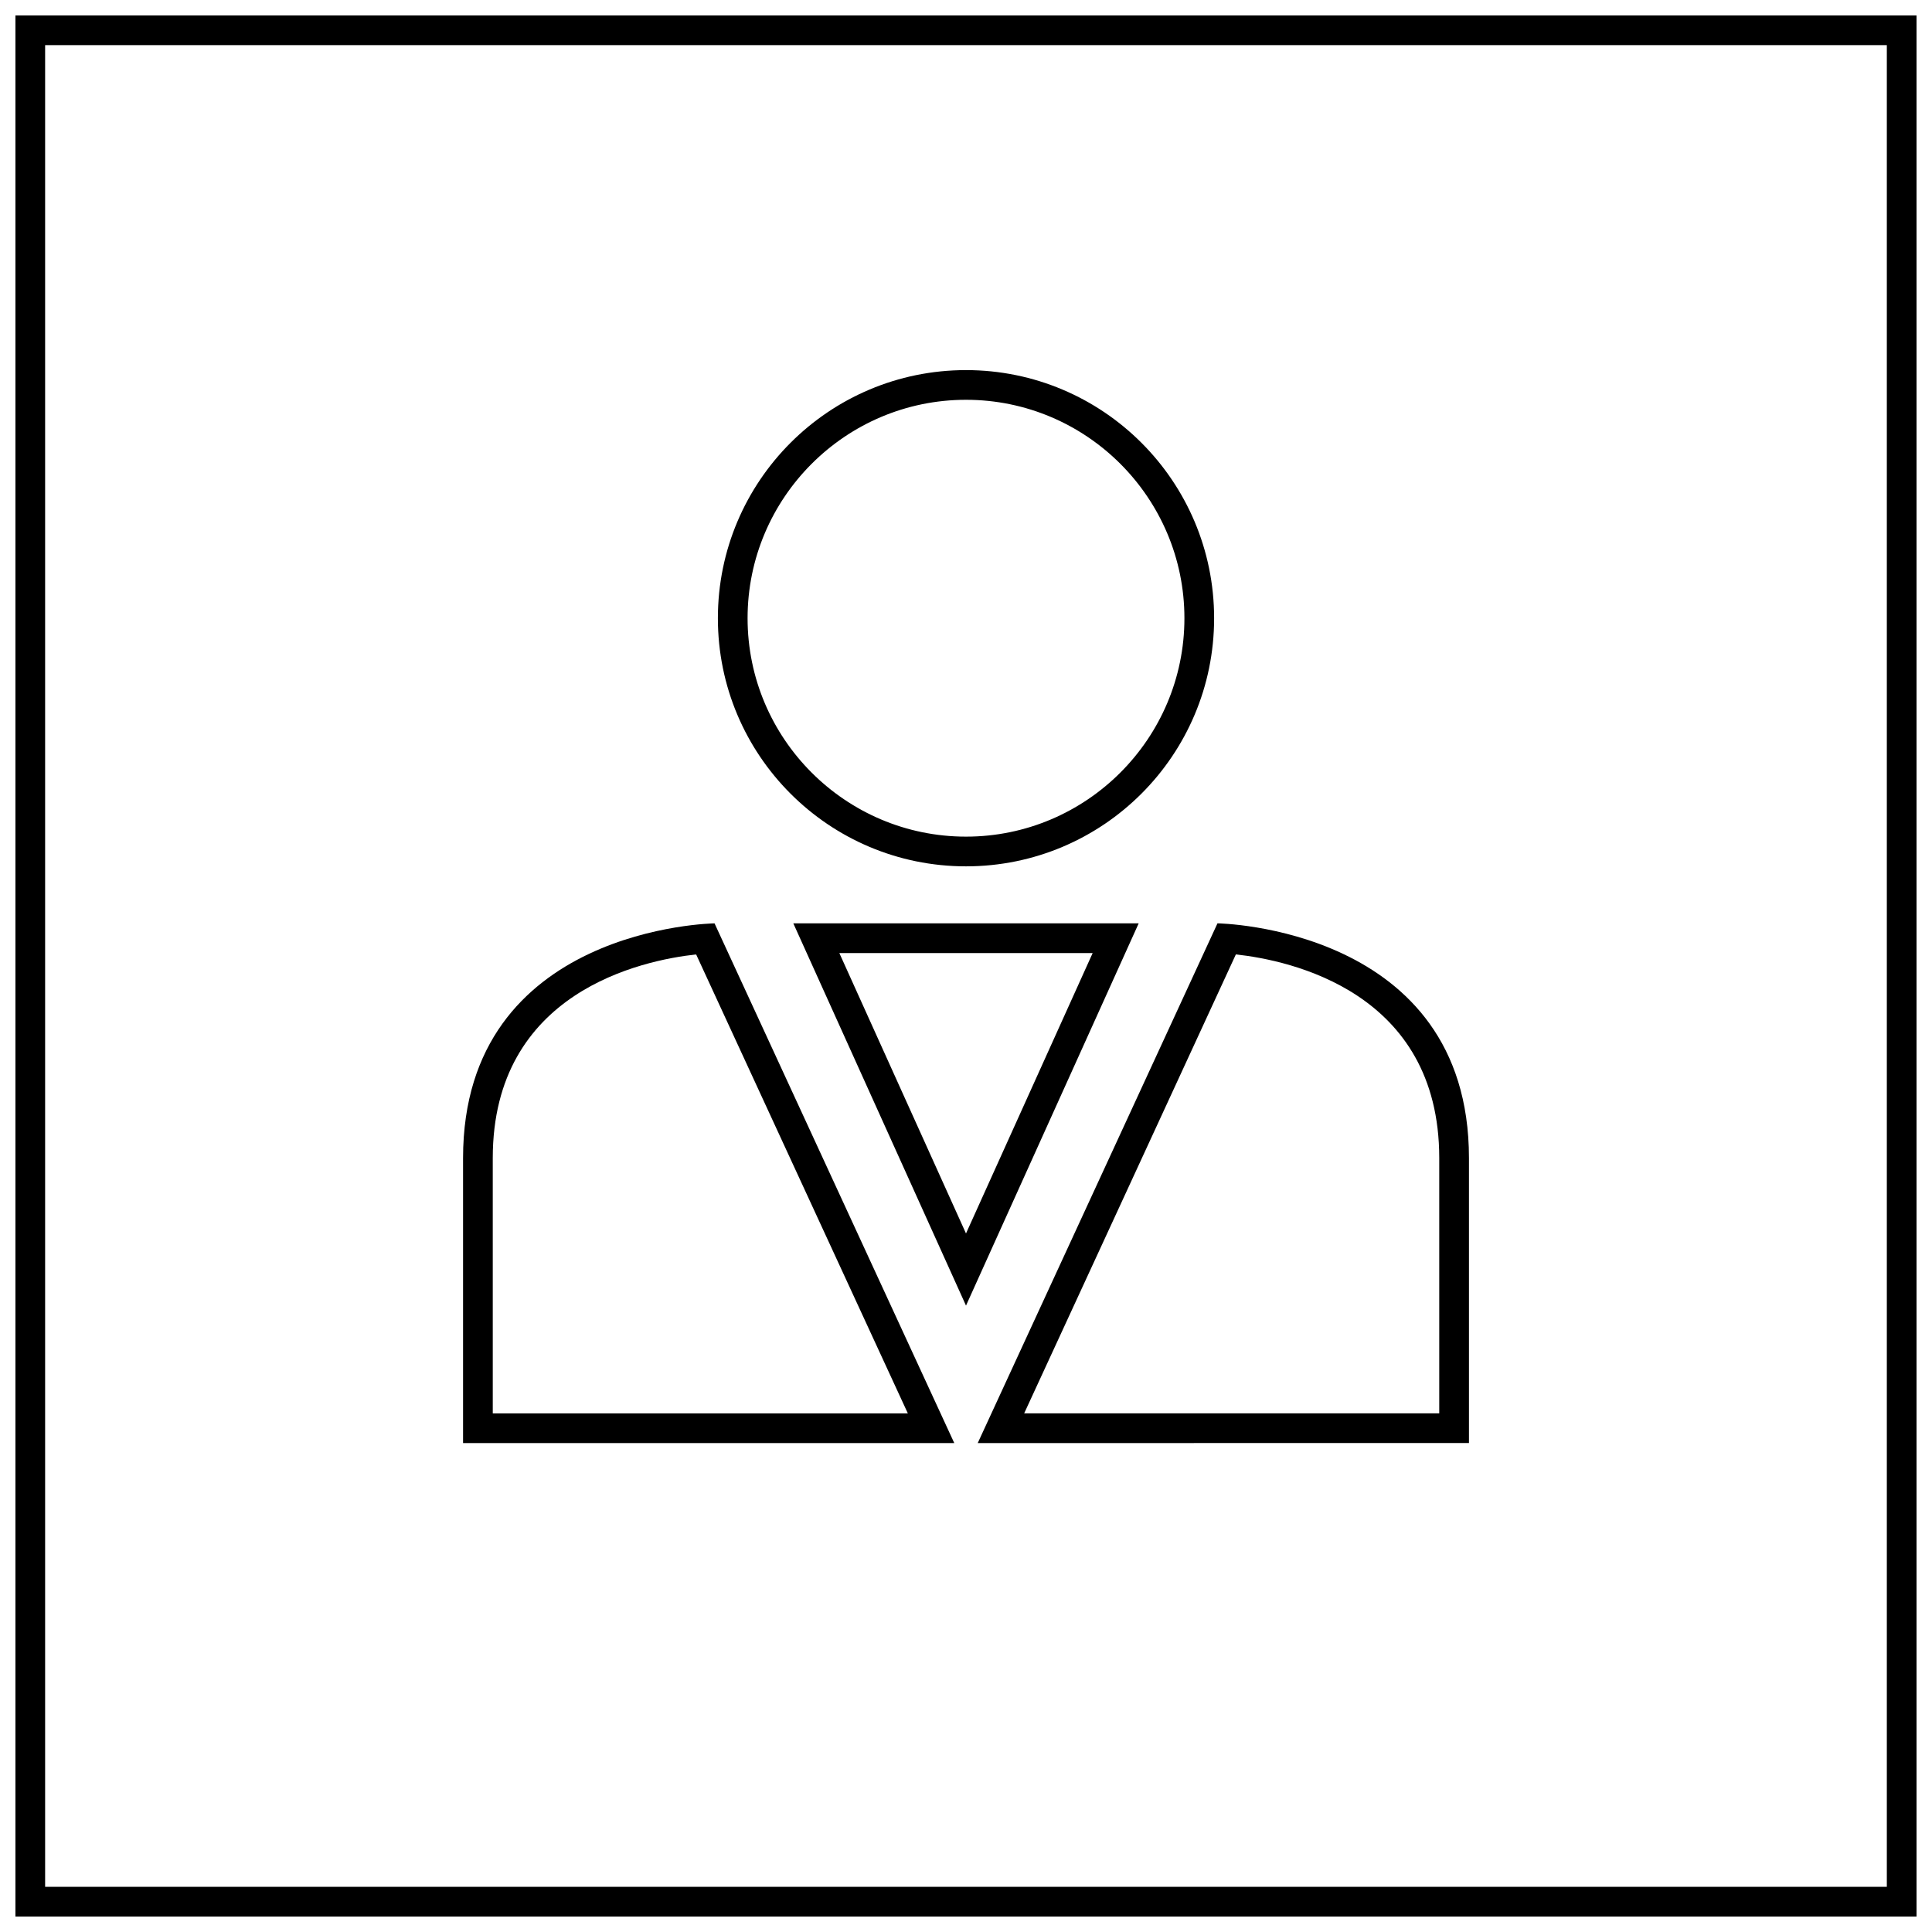
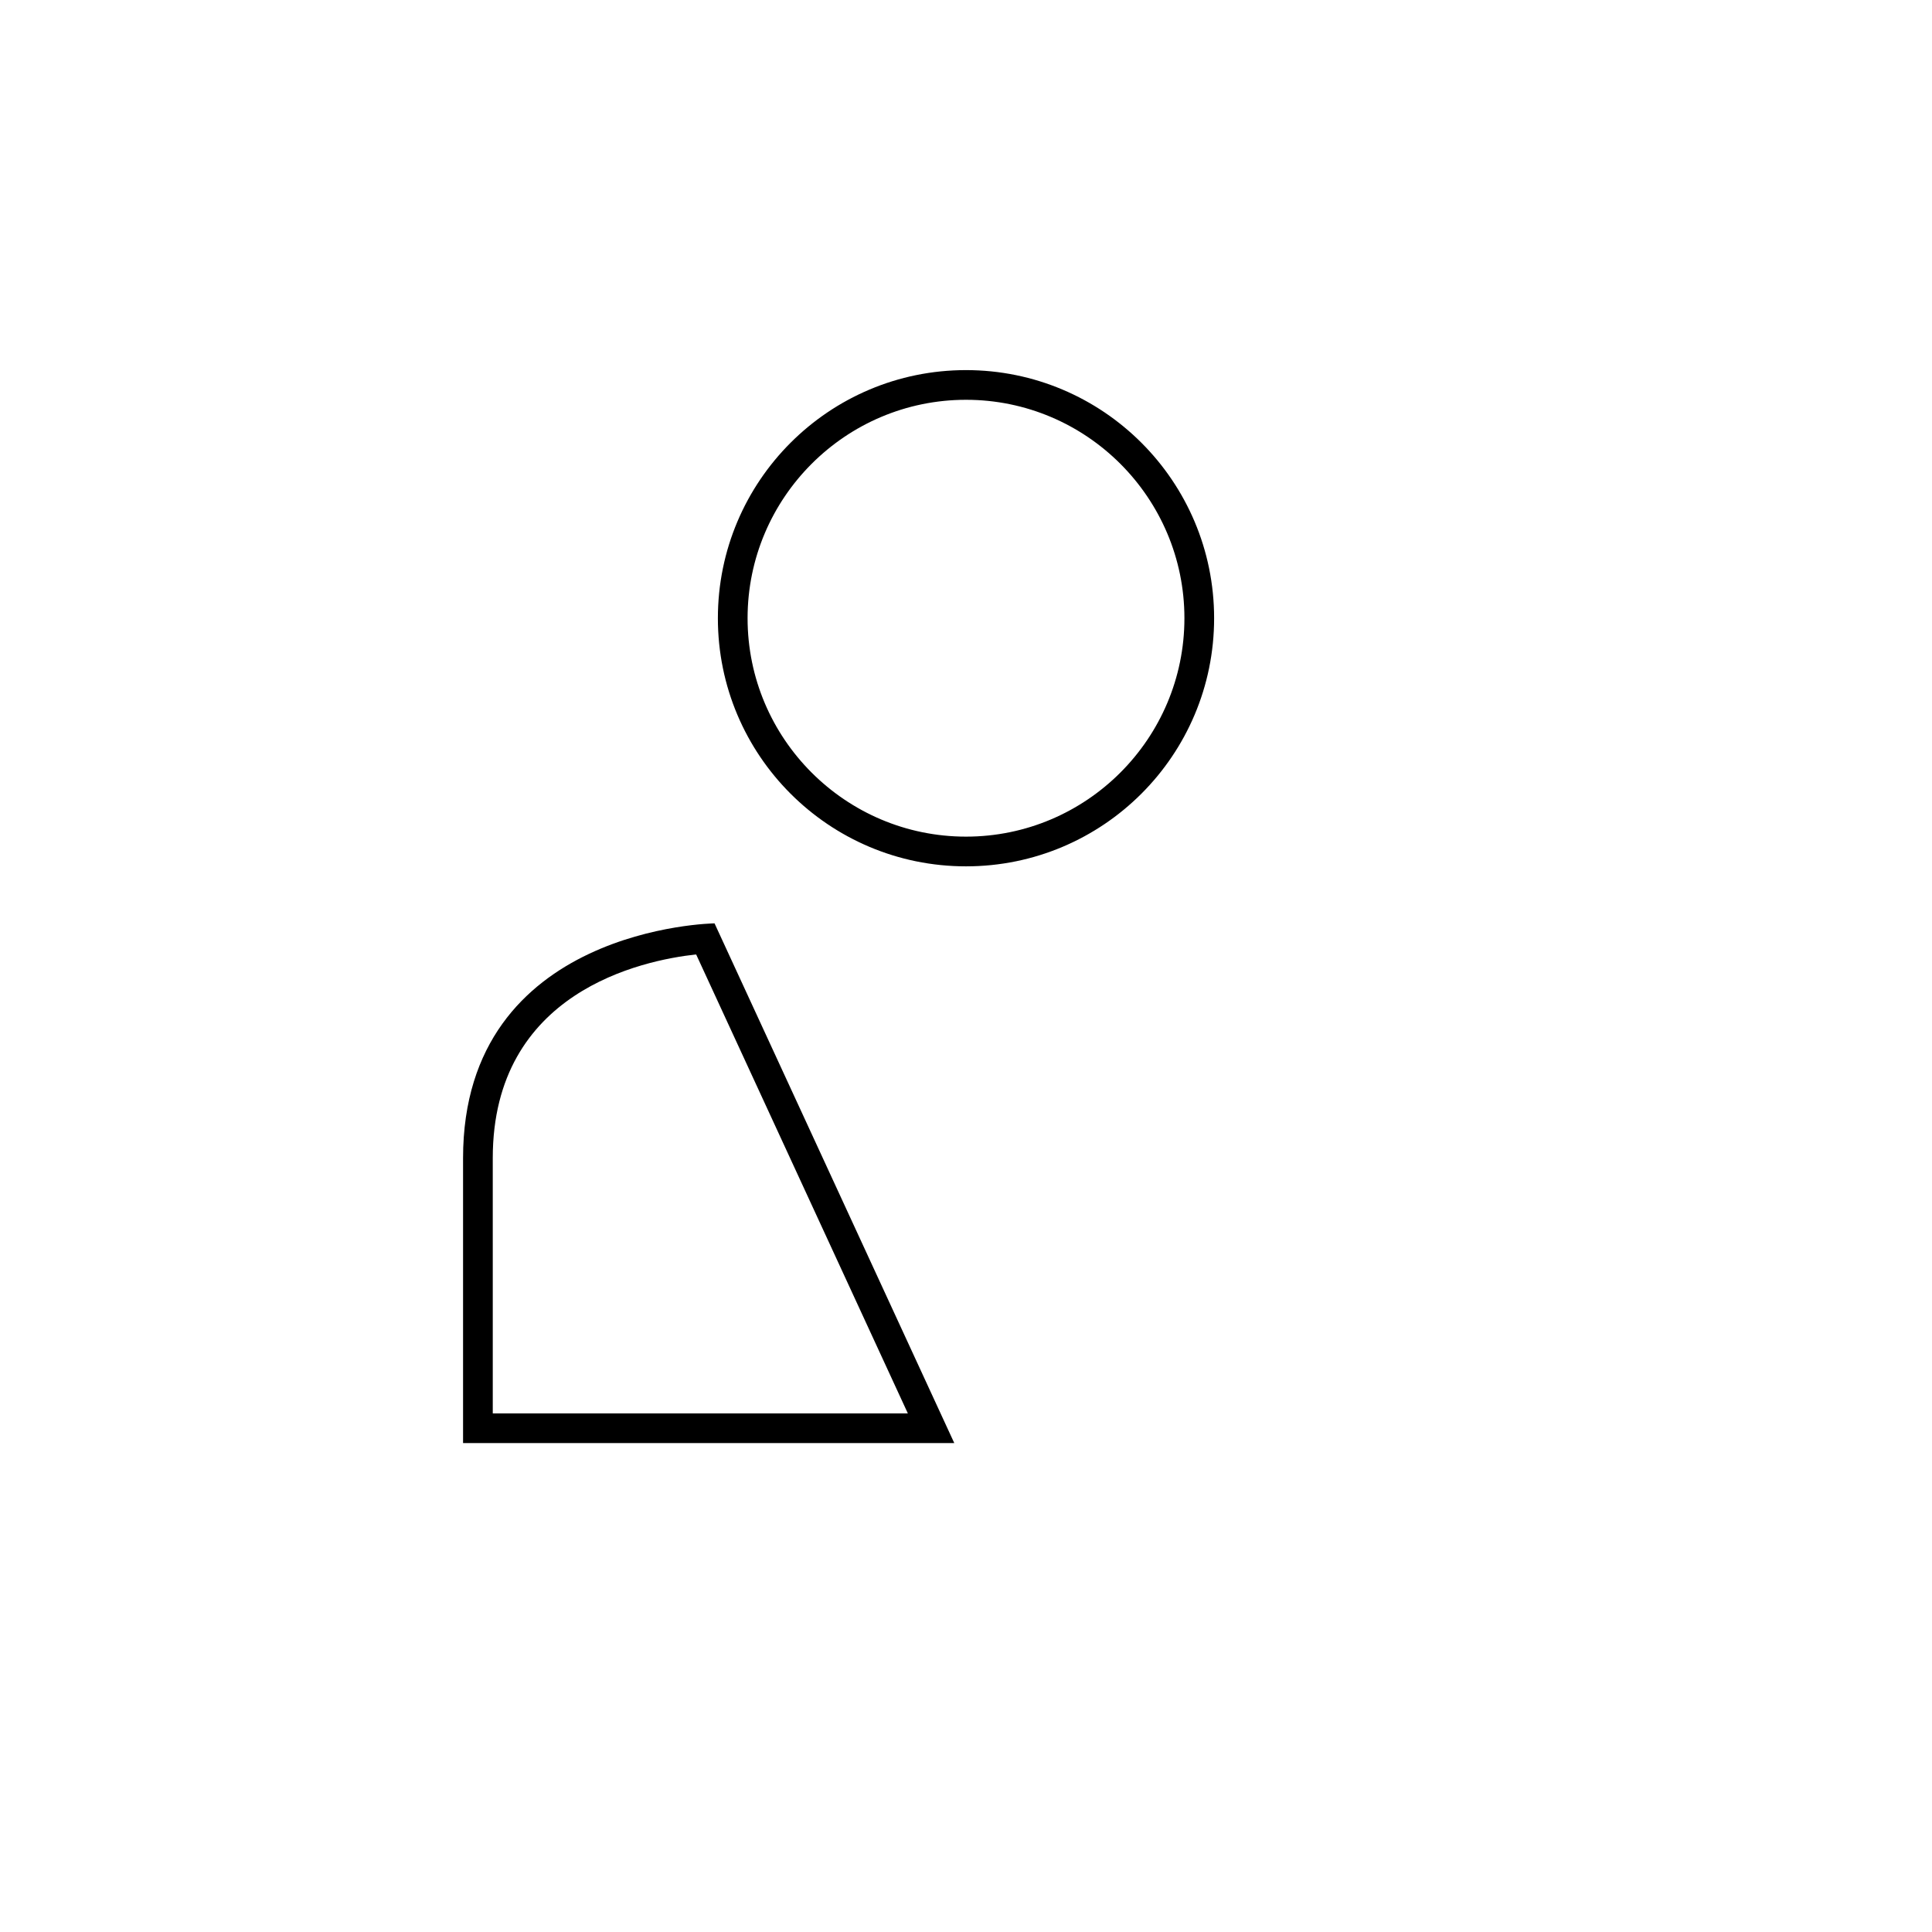
<svg xmlns="http://www.w3.org/2000/svg" width="800px" height="800px" version="1.1" viewBox="144 144 512 512">
  <defs>
    <clipPath id="a">
-       <path d="m148.09 148.09h503.81v503.81h-503.81z" />
-     </clipPath>
+       </clipPath>
  </defs>
  <path d="m400 373.59c36.312 0 65.754-29.441 65.754-65.754s-29.441-65.754-65.754-65.754-65.754 29.441-65.754 65.754c-0.004 36.316 29.438 65.754 65.754 65.754zm0-123.64c31.922 0 57.883 25.969 57.883 57.883 0 31.914-25.965 57.883-57.883 57.883-31.922 0-57.883-25.969-57.883-57.883 0-31.914 25.969-57.883 57.883-57.883z" />
  <path d="m333.36 388.7s-66.645 0.891-66.645 62.203v75.531h130.18zm-58.773 62.203c0-44.113 39.598-52.41 53.898-53.969l56.105 121.63h-110z" />
-   <path d="m533.29 526.43v-75.531c0-61.316-66.645-62.203-66.645-62.203l-63.535 137.73 130.18-0.004zm-61.773-129.5c14.297 1.559 53.898 9.863 53.898 53.969v67.66h-110z" />
-   <path d="m400 388.7h-45.762l45.762 101.3 45.762-101.3h-45.762zm-33.566 7.871h67.133l-33.566 74.312z" />
  <g clip-path="url(#a)">
-     <path d="m651.9 148.09h-503.81v503.81h503.81zm-7.871 495.94h-488.07v-488.07h488.07z" />
-   </g>
+     </g>
</svg>